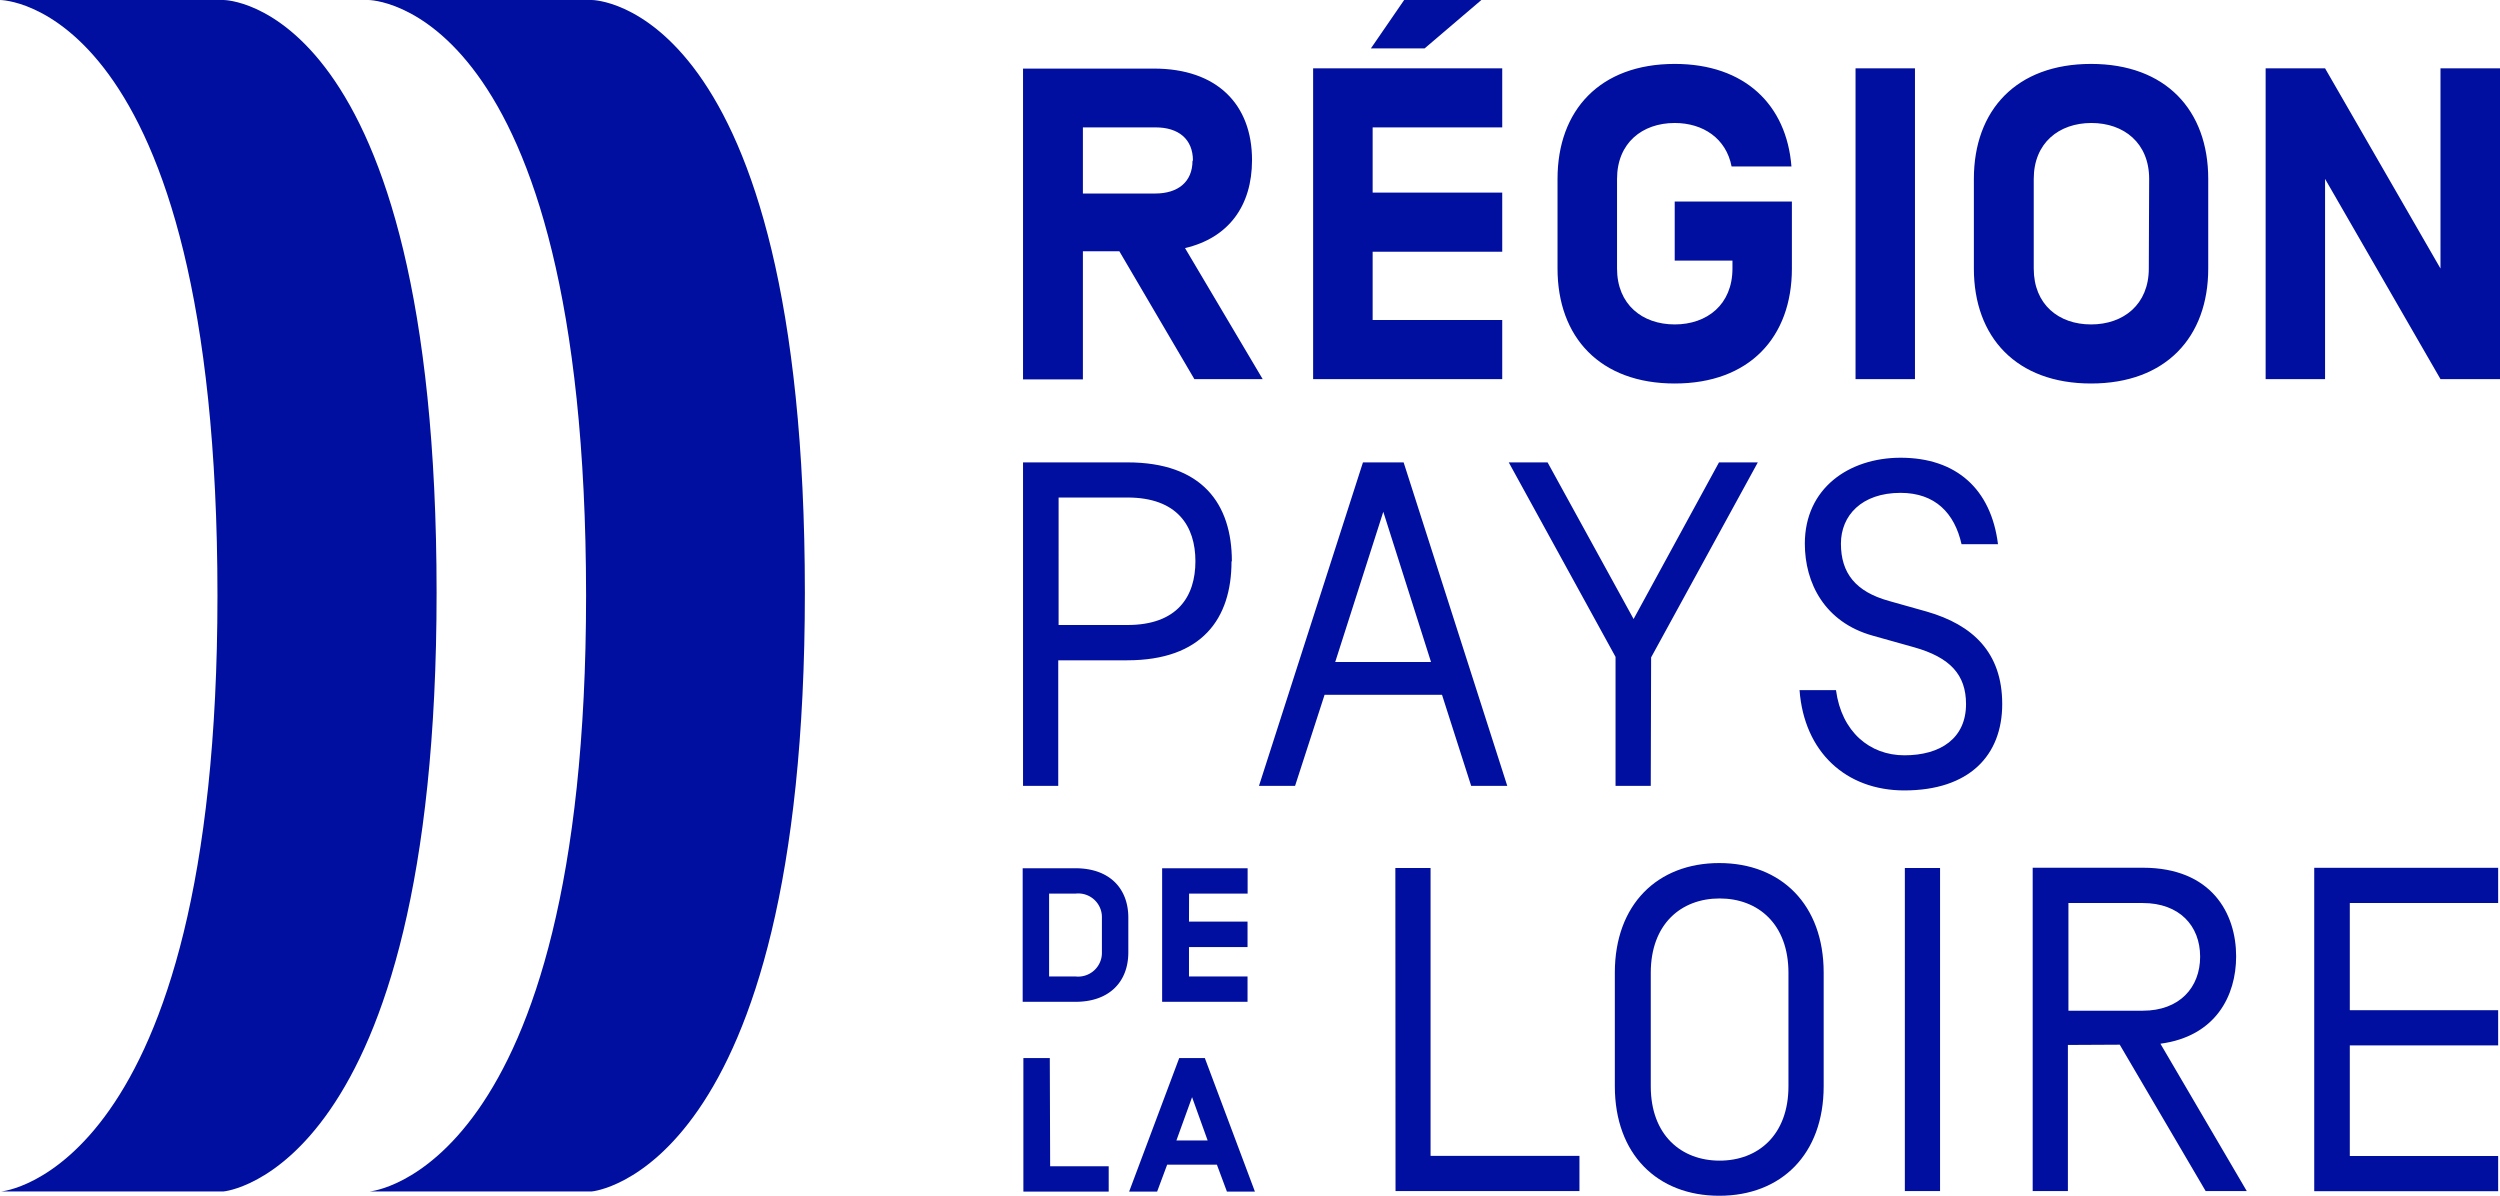
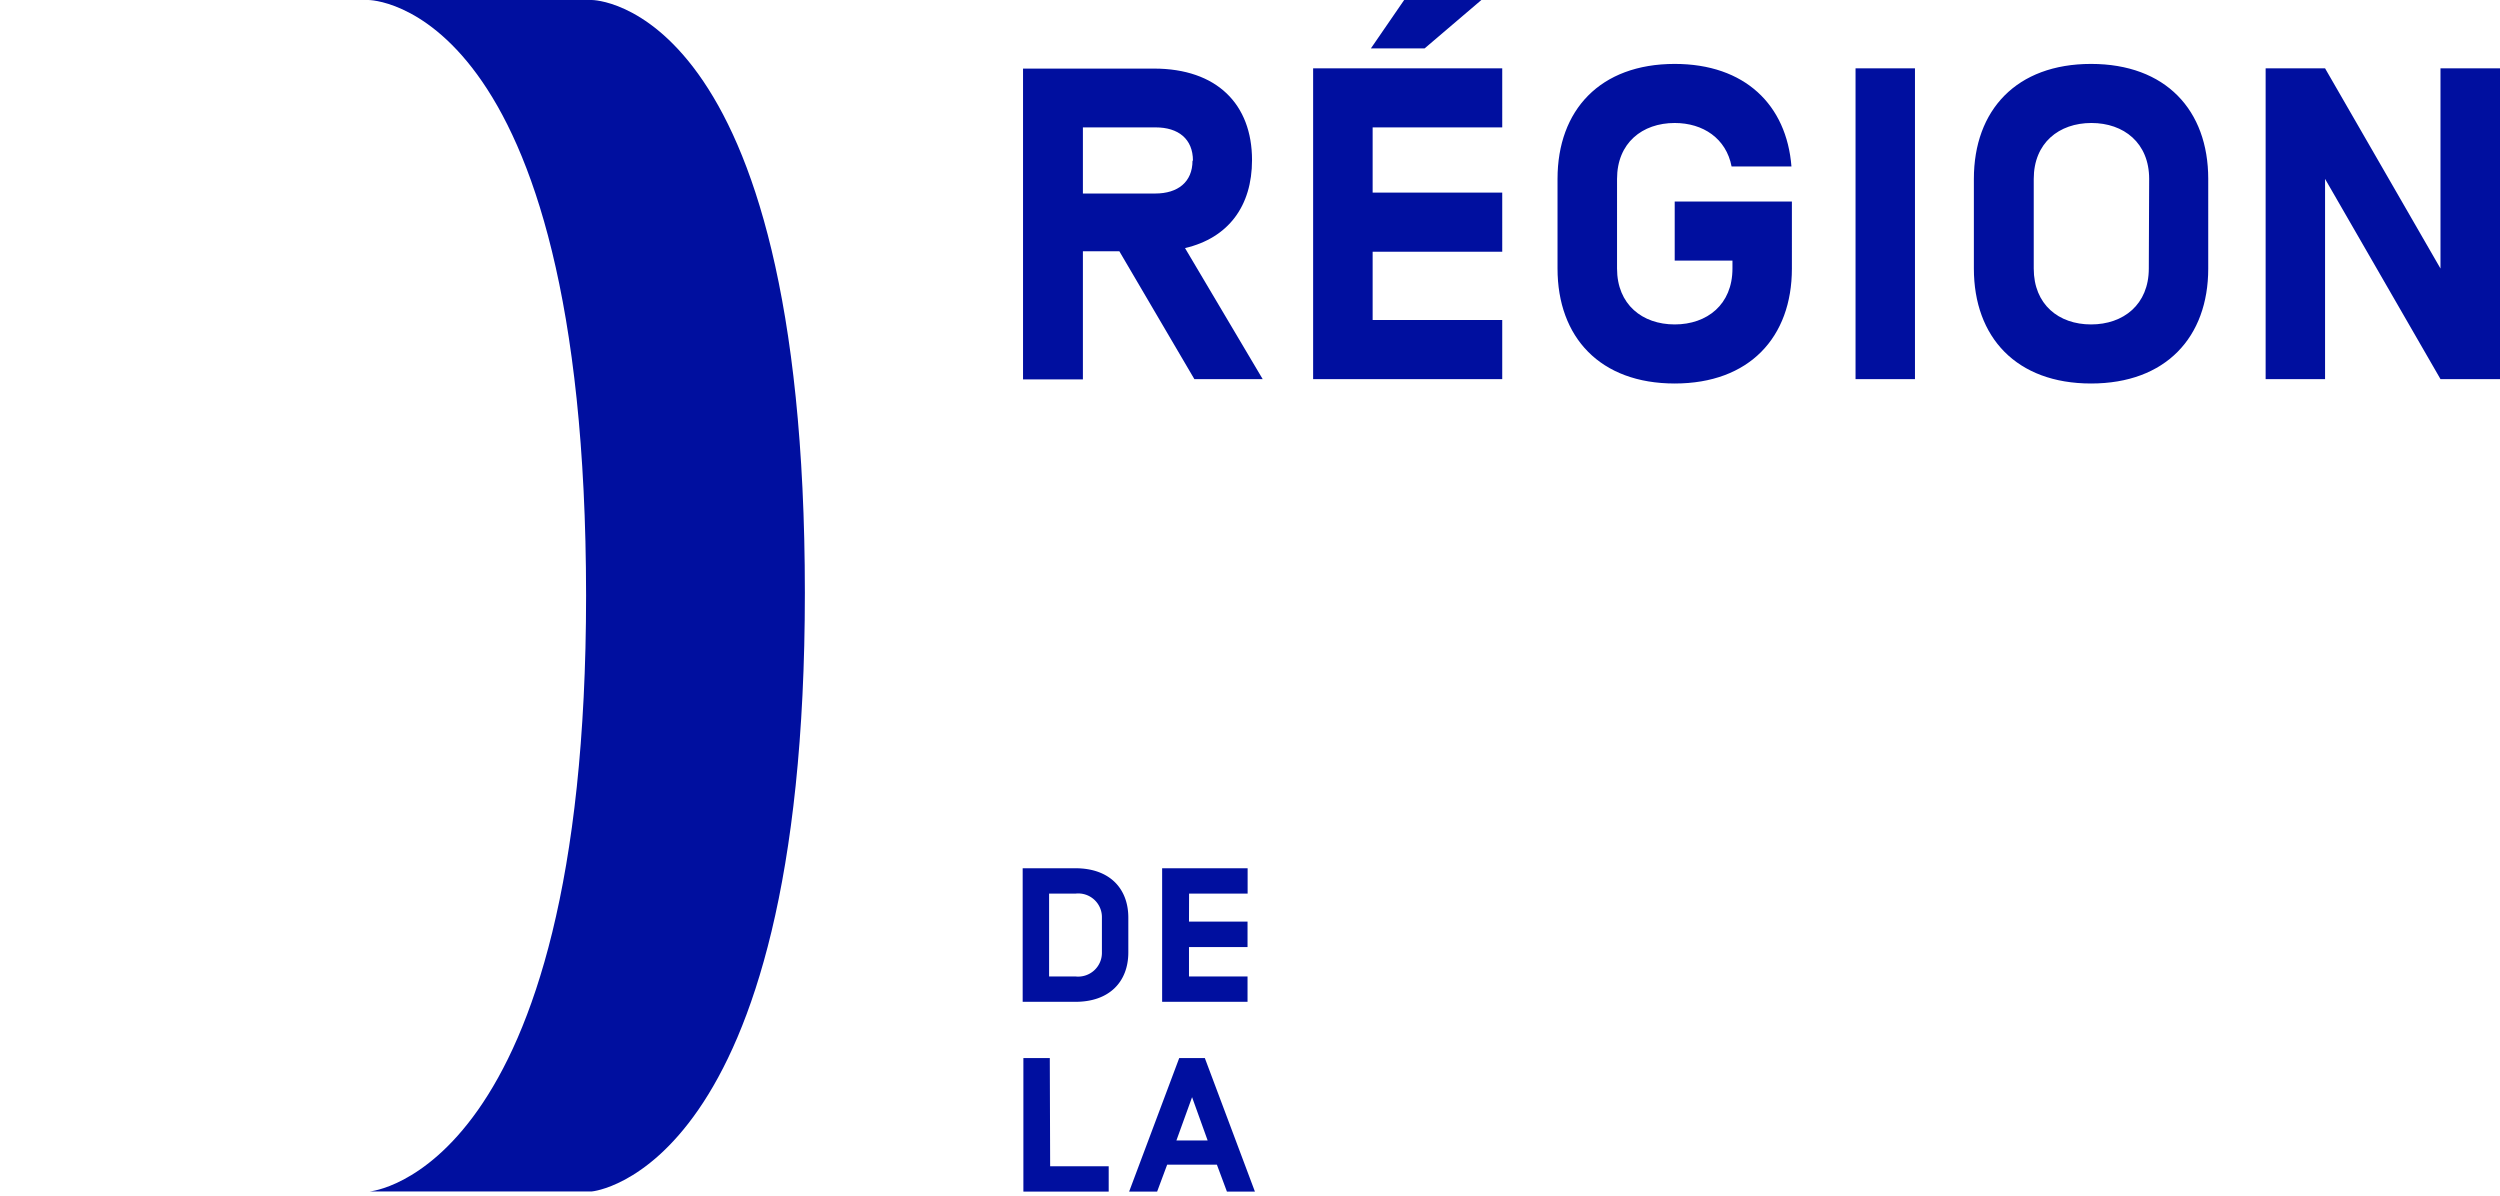
<svg xmlns="http://www.w3.org/2000/svg" viewBox="0 0 283.96 135.85">
  <defs>
    <style>.cls-1{fill:#000f9f;}</style>
  </defs>
  <g id="Layer_2" data-name="Layer 2">
    <g id="Layer_1-2" data-name="Layer 1">
      <path class="cls-1" d="M41.84,0H67.22s24.2,0,24.2,67.33c0,65.93-24.2,68-24.2,68H42s24.57-2.09,24.57-67.69C66.54,0,41.84,0,41.84,0" />
-       <path class="cls-1" d="M0,0H25.39s24.2,0,24.2,67.33c0,65.93-24.2,68-24.2,68H.14S24.7,133.26,24.7,67.66C24.7,0,0,0,0,0" />
-       <path class="cls-1" d="M266.9,118.74h16.85v-4H266.9V102.57h16.85v-4H262.86v36.73h20.89v-4H266.9Zm-17-10.08c0,3.52-2.36,6.14-6.51,6.14h-8.45V102.57h8.45c4.15,0,6.51,2.58,6.51,6.09m-9.13,10,9.76,16.63h4.67l-9.81-16.74c6.29-.84,8.6-5.46,8.6-9.92,0-4.88-2.78-10.07-10.6-10.07H230.88v36.73h4V118.69Zm-24.41,16.63h4V98.59h-4Zm-9.22-24.82c0-7.72-4.83-12.44-11.86-12.44s-11.86,4.72-11.86,12.44v12.91c0,7.72,4.82,12.44,11.86,12.44s11.86-4.72,11.86-12.44Zm-4,12.91c0,5.56-3.47,8.45-7.82,8.45s-7.82-2.89-7.82-8.45V110.5c0-5.56,3.46-8.45,7.82-8.45s7.82,2.89,7.82,8.45Zm-44.63,11.91h20.89v-4H162.49V98.59h-4Z" />
-       <path class="cls-1" d="M216.29,89.78c7.35,0,11.13-3.94,11.13-9.81s-3.36-9-8.56-10.5l-4.3-1.21c-3.78-1.05-5.46-3.15-5.46-6.51,0-3.2,2.36-5.77,6.77-5.77,3.94,0,6.14,2.31,6.93,5.83h4.14c-.78-6.25-4.72-9.82-11.07-9.82C210,52,205,55.46,205,61.75c0,4.47,2.25,8.93,7.71,10.45l4.67,1.31c4.15,1.16,5.93,3.15,5.93,6.46,0,3.88-2.88,5.82-7,5.82-3.94,0-7.14-2.67-7.77-7.4h-4.14c.52,7,5.24,11.39,11.91,11.39M187.54,74.67l12.12-22.15h-4.41l-9.7,17.79-9.77-17.79h-4.41L183.5,74.61V89.26h4Zm-25,.52H151.66l5.46-17.06Zm4.56,14.07h4.1L159.43,52.52h-4.62L143,89.26h4.1l3.35-10.34h13.34ZM135.78,63.75c0,4-2.05,7.24-7.72,7.24h-7.82V56.51h7.82c5.67,0,7.72,3.25,7.72,7.24m4.14,0c0-6.51-3.36-11.23-11.86-11.23H116.2V89.26h4V75h7.82c8.5,0,11.86-4.72,11.86-11.23" />
      <path class="cls-1" d="M284,7.76H277.2V30.5L264.09,7.76h-6.75v35.3h6.75V20.32L277.2,43.06H284ZM244.07,30.5c0,4.09-2.88,6.35-6.56,6.35S231,34.59,231,30.5V20.32c0-4.09,2.87-6.35,6.55-6.35s6.56,2.26,6.56,6.35Zm6.75,0V20.32c0-7.82-4.84-13.06-13.31-13.06S224.2,12.5,224.2,20.32V30.5c0,7.82,4.84,13.06,13.31,13.06s13.31-5.24,13.31-13.06M217.51,7.76h-6.75v35.3h6.75ZM190.22,29.6h6.56v.9c0,4.09-2.88,6.35-6.56,6.35s-6.55-2.26-6.55-6.35V20.32c0-4.09,2.87-6.35,6.55-6.35,3.23,0,5.85,1.76,6.46,4.94h6.8c-.55-7-5.29-11.65-13.26-11.65-8.47,0-13.31,5.24-13.31,13.06V30.5c0,7.82,4.84,13.06,13.31,13.06s13.31-5.24,13.31-13.06V22.89H190.22ZM159.49,0l-3.78,5.5h6.1L168.26,0Zm-3.58,14.47h14.72V7.76H149.15v35.3h21.48V36.35H155.91V28.59h14.72V21.88H155.91Zm-20.46,3.78c0,2.42-1.66,3.73-4.23,3.73H123V14.47h8.27c2.57,0,4.23,1.31,4.23,3.78m-8.36,10.29,8.52,14.52h7.76L134.6,28.18c4.94-1.16,7.61-4.79,7.61-10,0-6.35-4-10.39-11.14-10.39H116.2v35.3H123V28.54Z" />
      <path class="cls-1" d="M138.22,132.29l1.14,3.06h3.18l-5.69-15.17h-2.91l-5.69,15.17h3.18l1.14-3.06Zm-1.05-2.75h-3.55l1.78-4.92Zm-17.93-9.36h-3v15.17h9.69v-2.88h-6.65Z" />
      <path class="cls-1" d="M135.06,101.5h6.65V98.62H132v15.17h9.7v-2.88h-6.65v-3.34h6.65v-2.89h-6.65Zm-9.9,6.67a2.7,2.7,0,0,1-3,2.74h-3V101.5h3a2.69,2.69,0,0,1,3,2.73Zm-3,5.62c3.83,0,6-2.26,6-5.62v-3.94c0-3.36-2.18-5.61-6-5.61h-6v15.17Z" />
    </g>
  </g>
</svg>